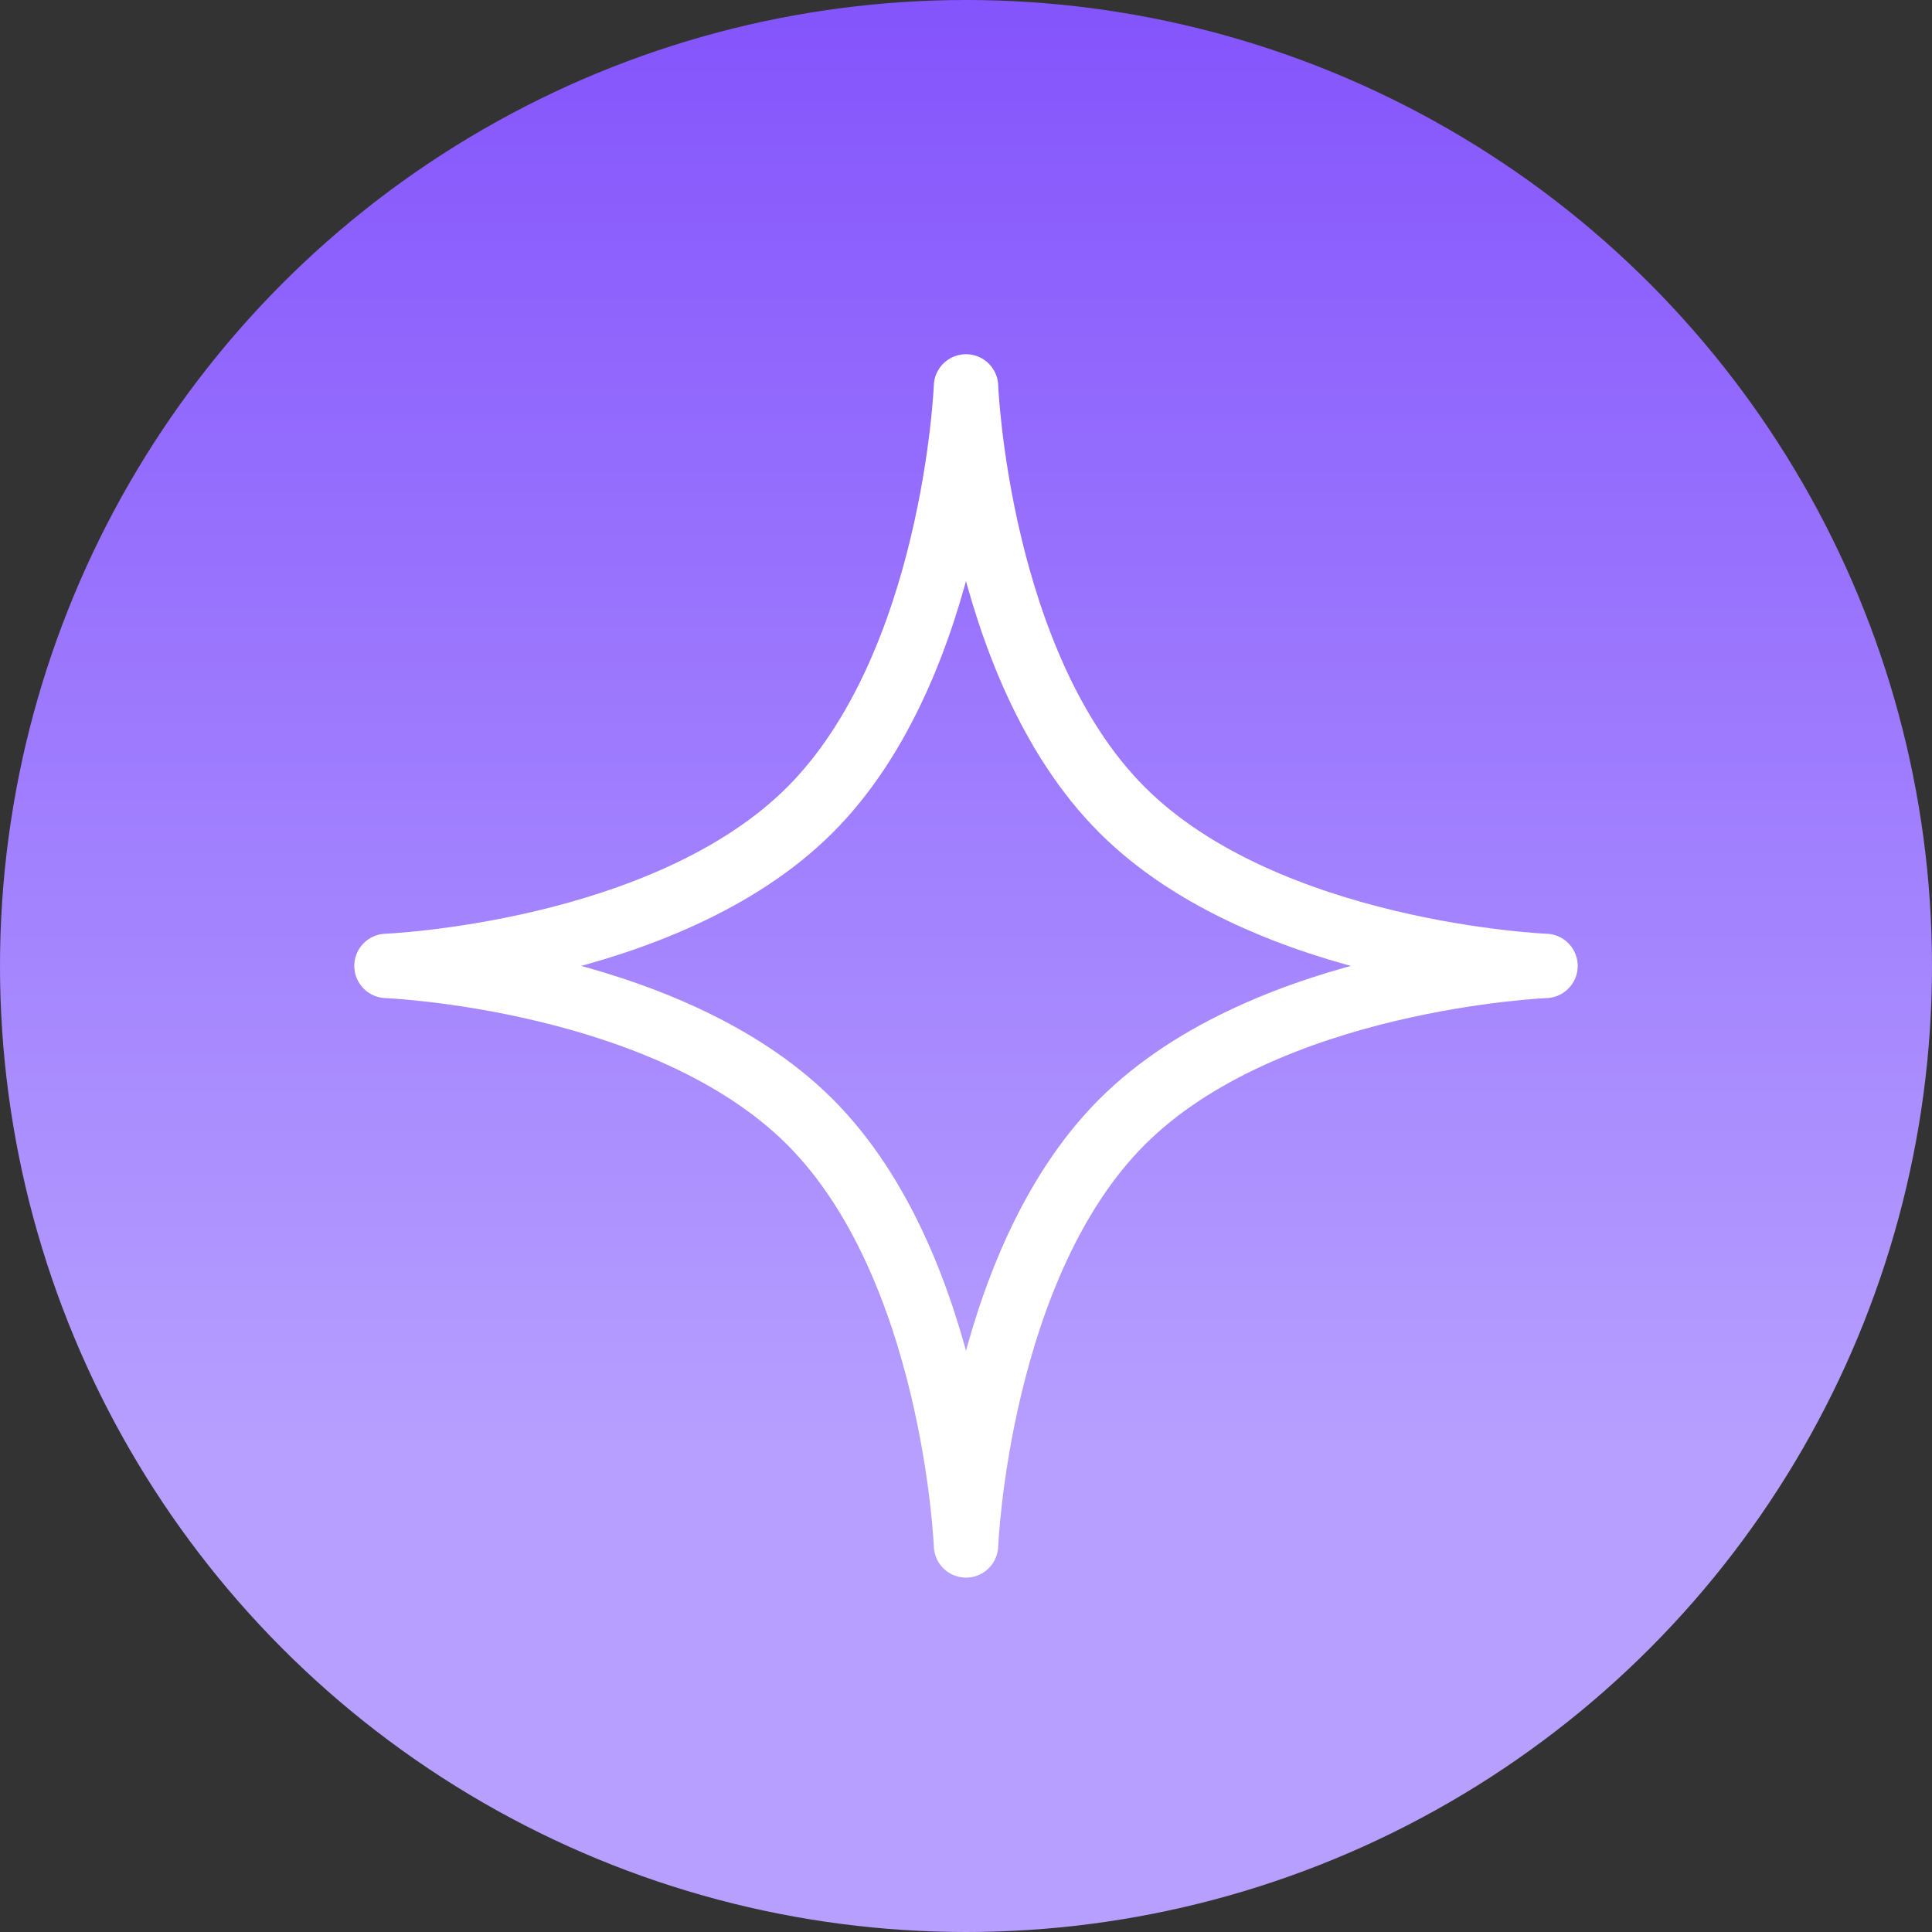
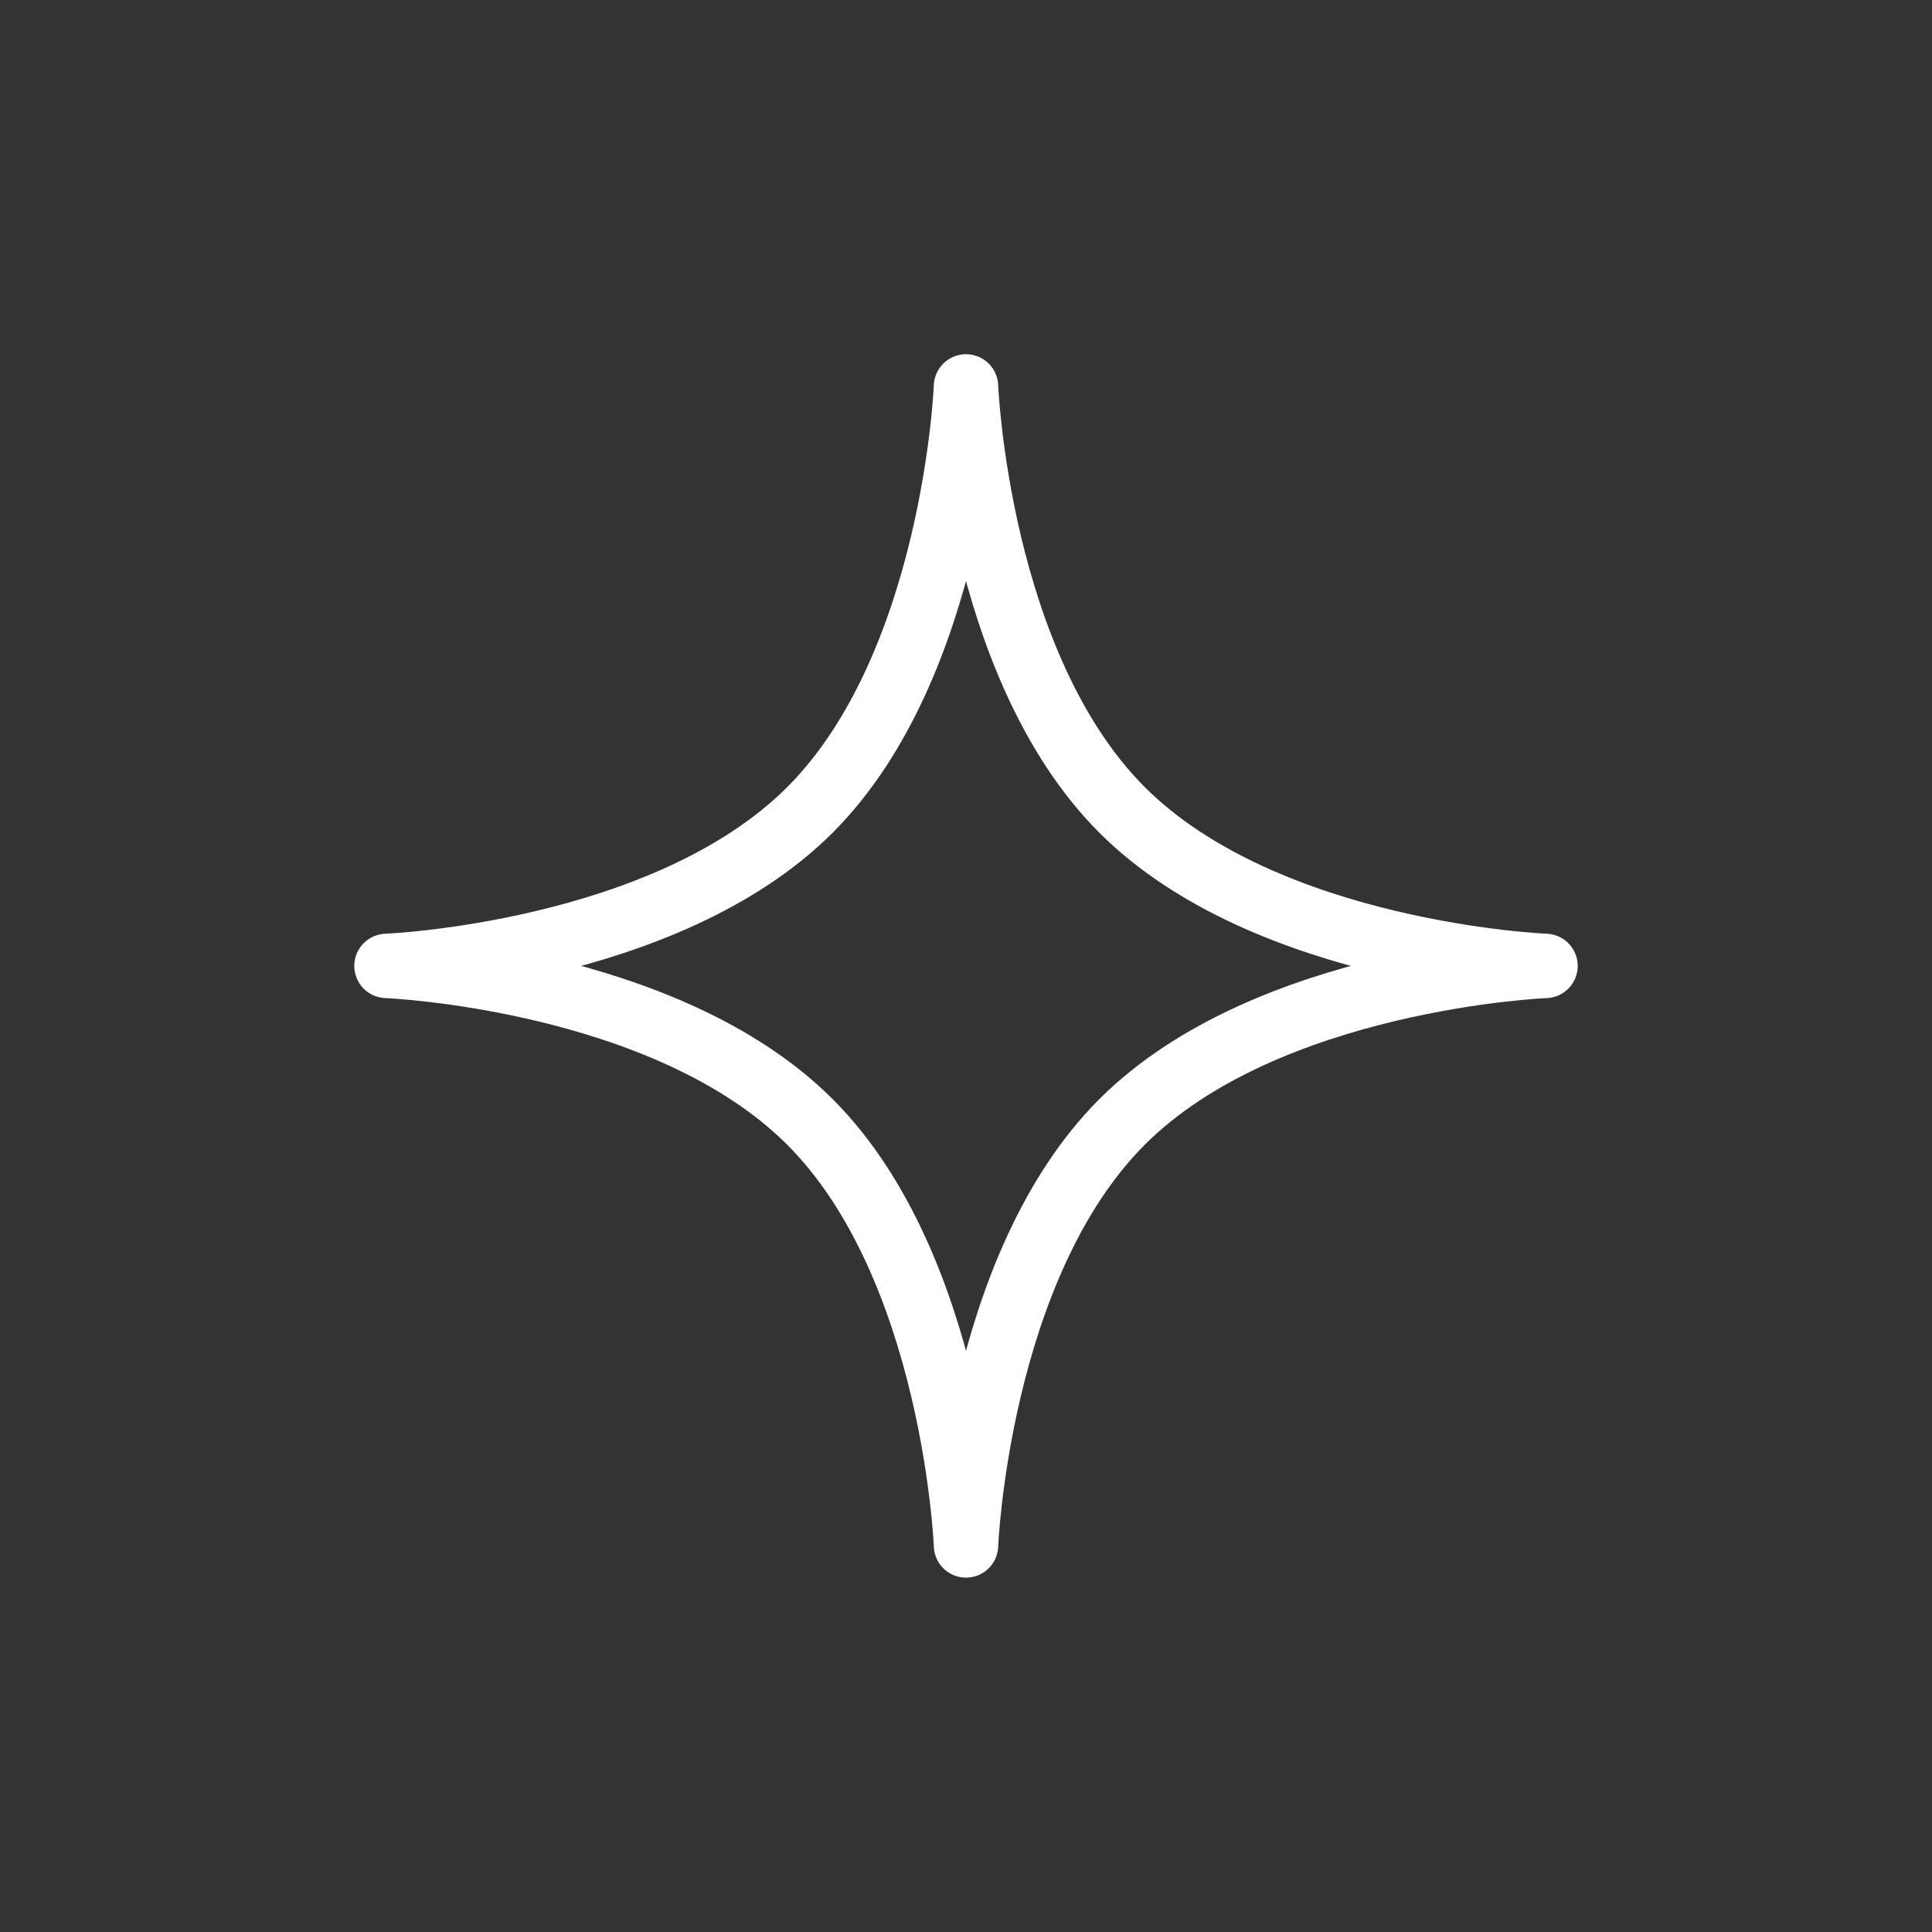
<svg xmlns="http://www.w3.org/2000/svg" viewBox="0 0 30 30" width="30" height="30" fill="none" customFrame="#000000">
  <rect x="0" y="0" width="30" height="30" fill="#333333" stroke="none" />
  <defs>
    <linearGradient id="paint_linear_101" x1="15" x2="15" y1="0" y2="30" gradientUnits="userSpaceOnUse">
      <stop stop-color="rgb(132,84,252)" offset="0" stop-opacity="1" />
      <stop stop-color="rgb(182,159,255)" offset="0.75" stop-opacity="1" />
    </linearGradient>
  </defs>
  <g id="组合 508">
-     <circle id="椭圆 191" cx="15" cy="15" r="15" fill="url(#paint_linear_101)" />
    <g id="组合 63">
      <path id="矩形 187" d="M6.364 2.937C9.546 2.937 12.728 0 12.728 0C12.728 0 9.791 3.182 9.791 6.364C9.791 9.546 12.728 12.728 12.728 12.728C12.728 12.728 9.546 9.791 6.364 9.791C3.182 9.791 0 12.728 0 12.728C0 12.728 2.937 9.546 2.937 6.364C2.937 3.182 0 0 0 0C0 0 3.182 2.937 6.364 2.937Z" fill-rule="evenodd" stroke="rgb(255,255,255)" stroke-linejoin="round" stroke-width="1" transform="matrix(0.707,0.707,-0.707,0.707,15,6)" />
    </g>
  </g>
</svg>